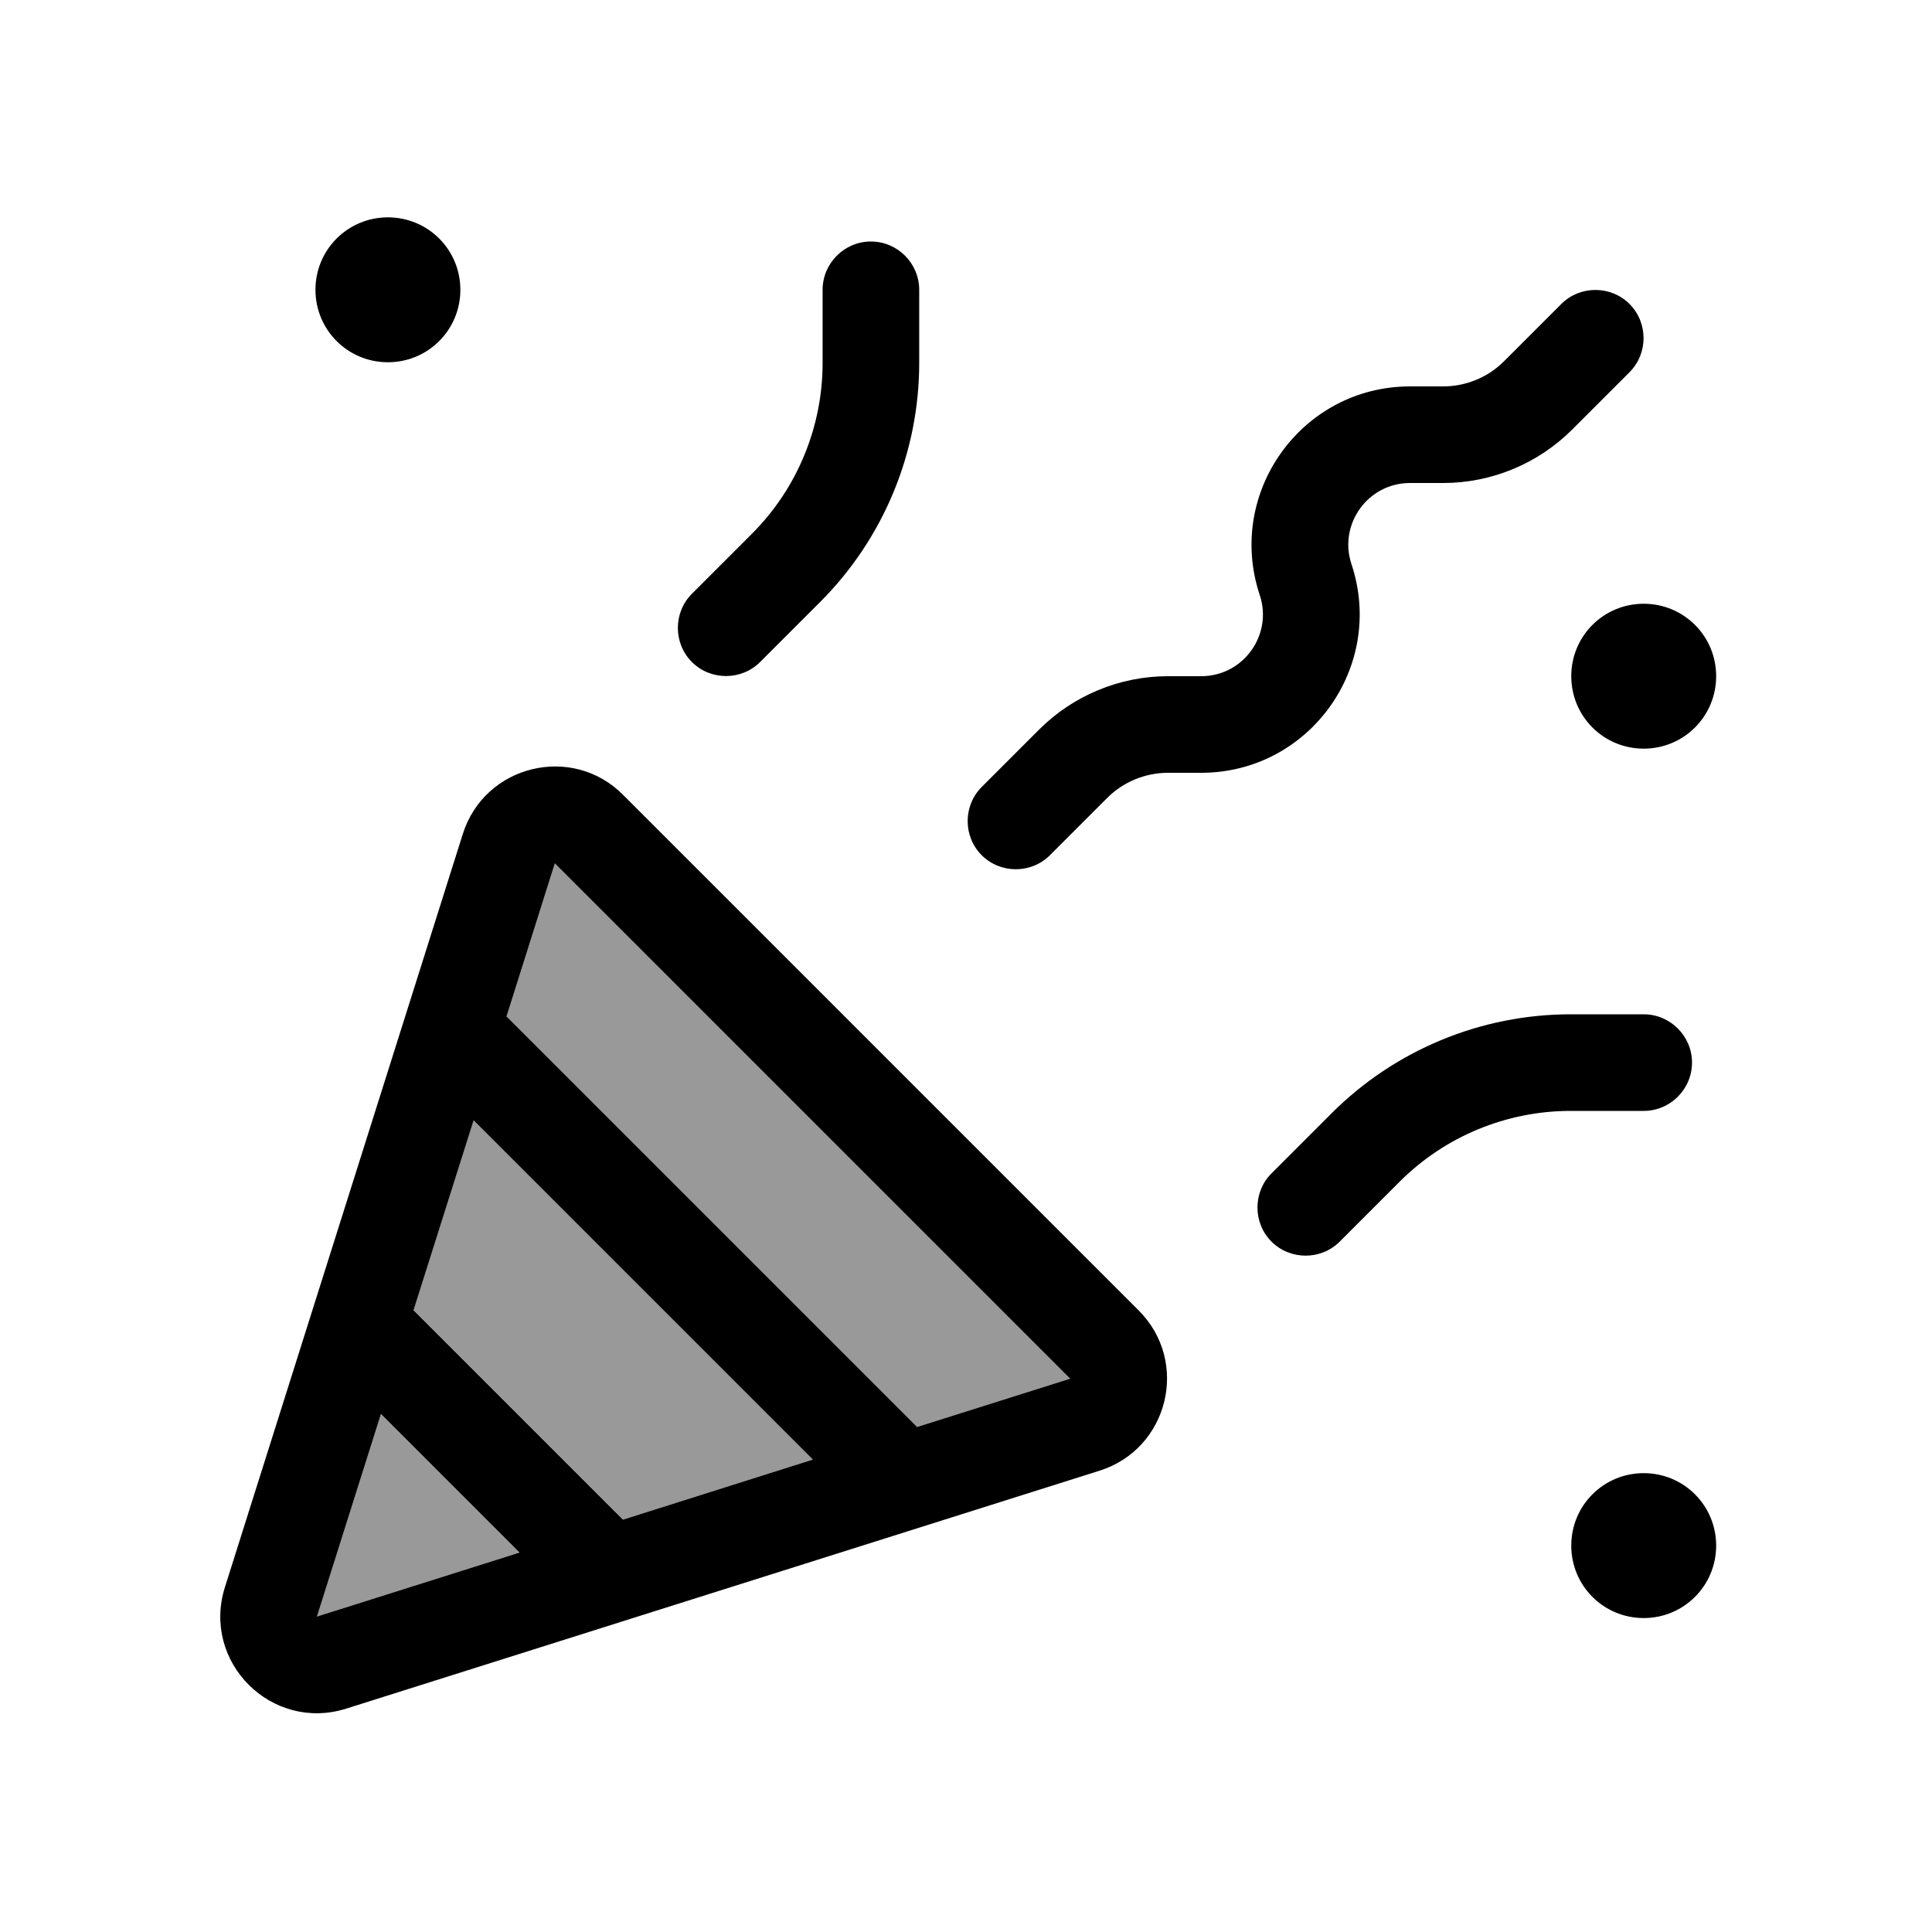
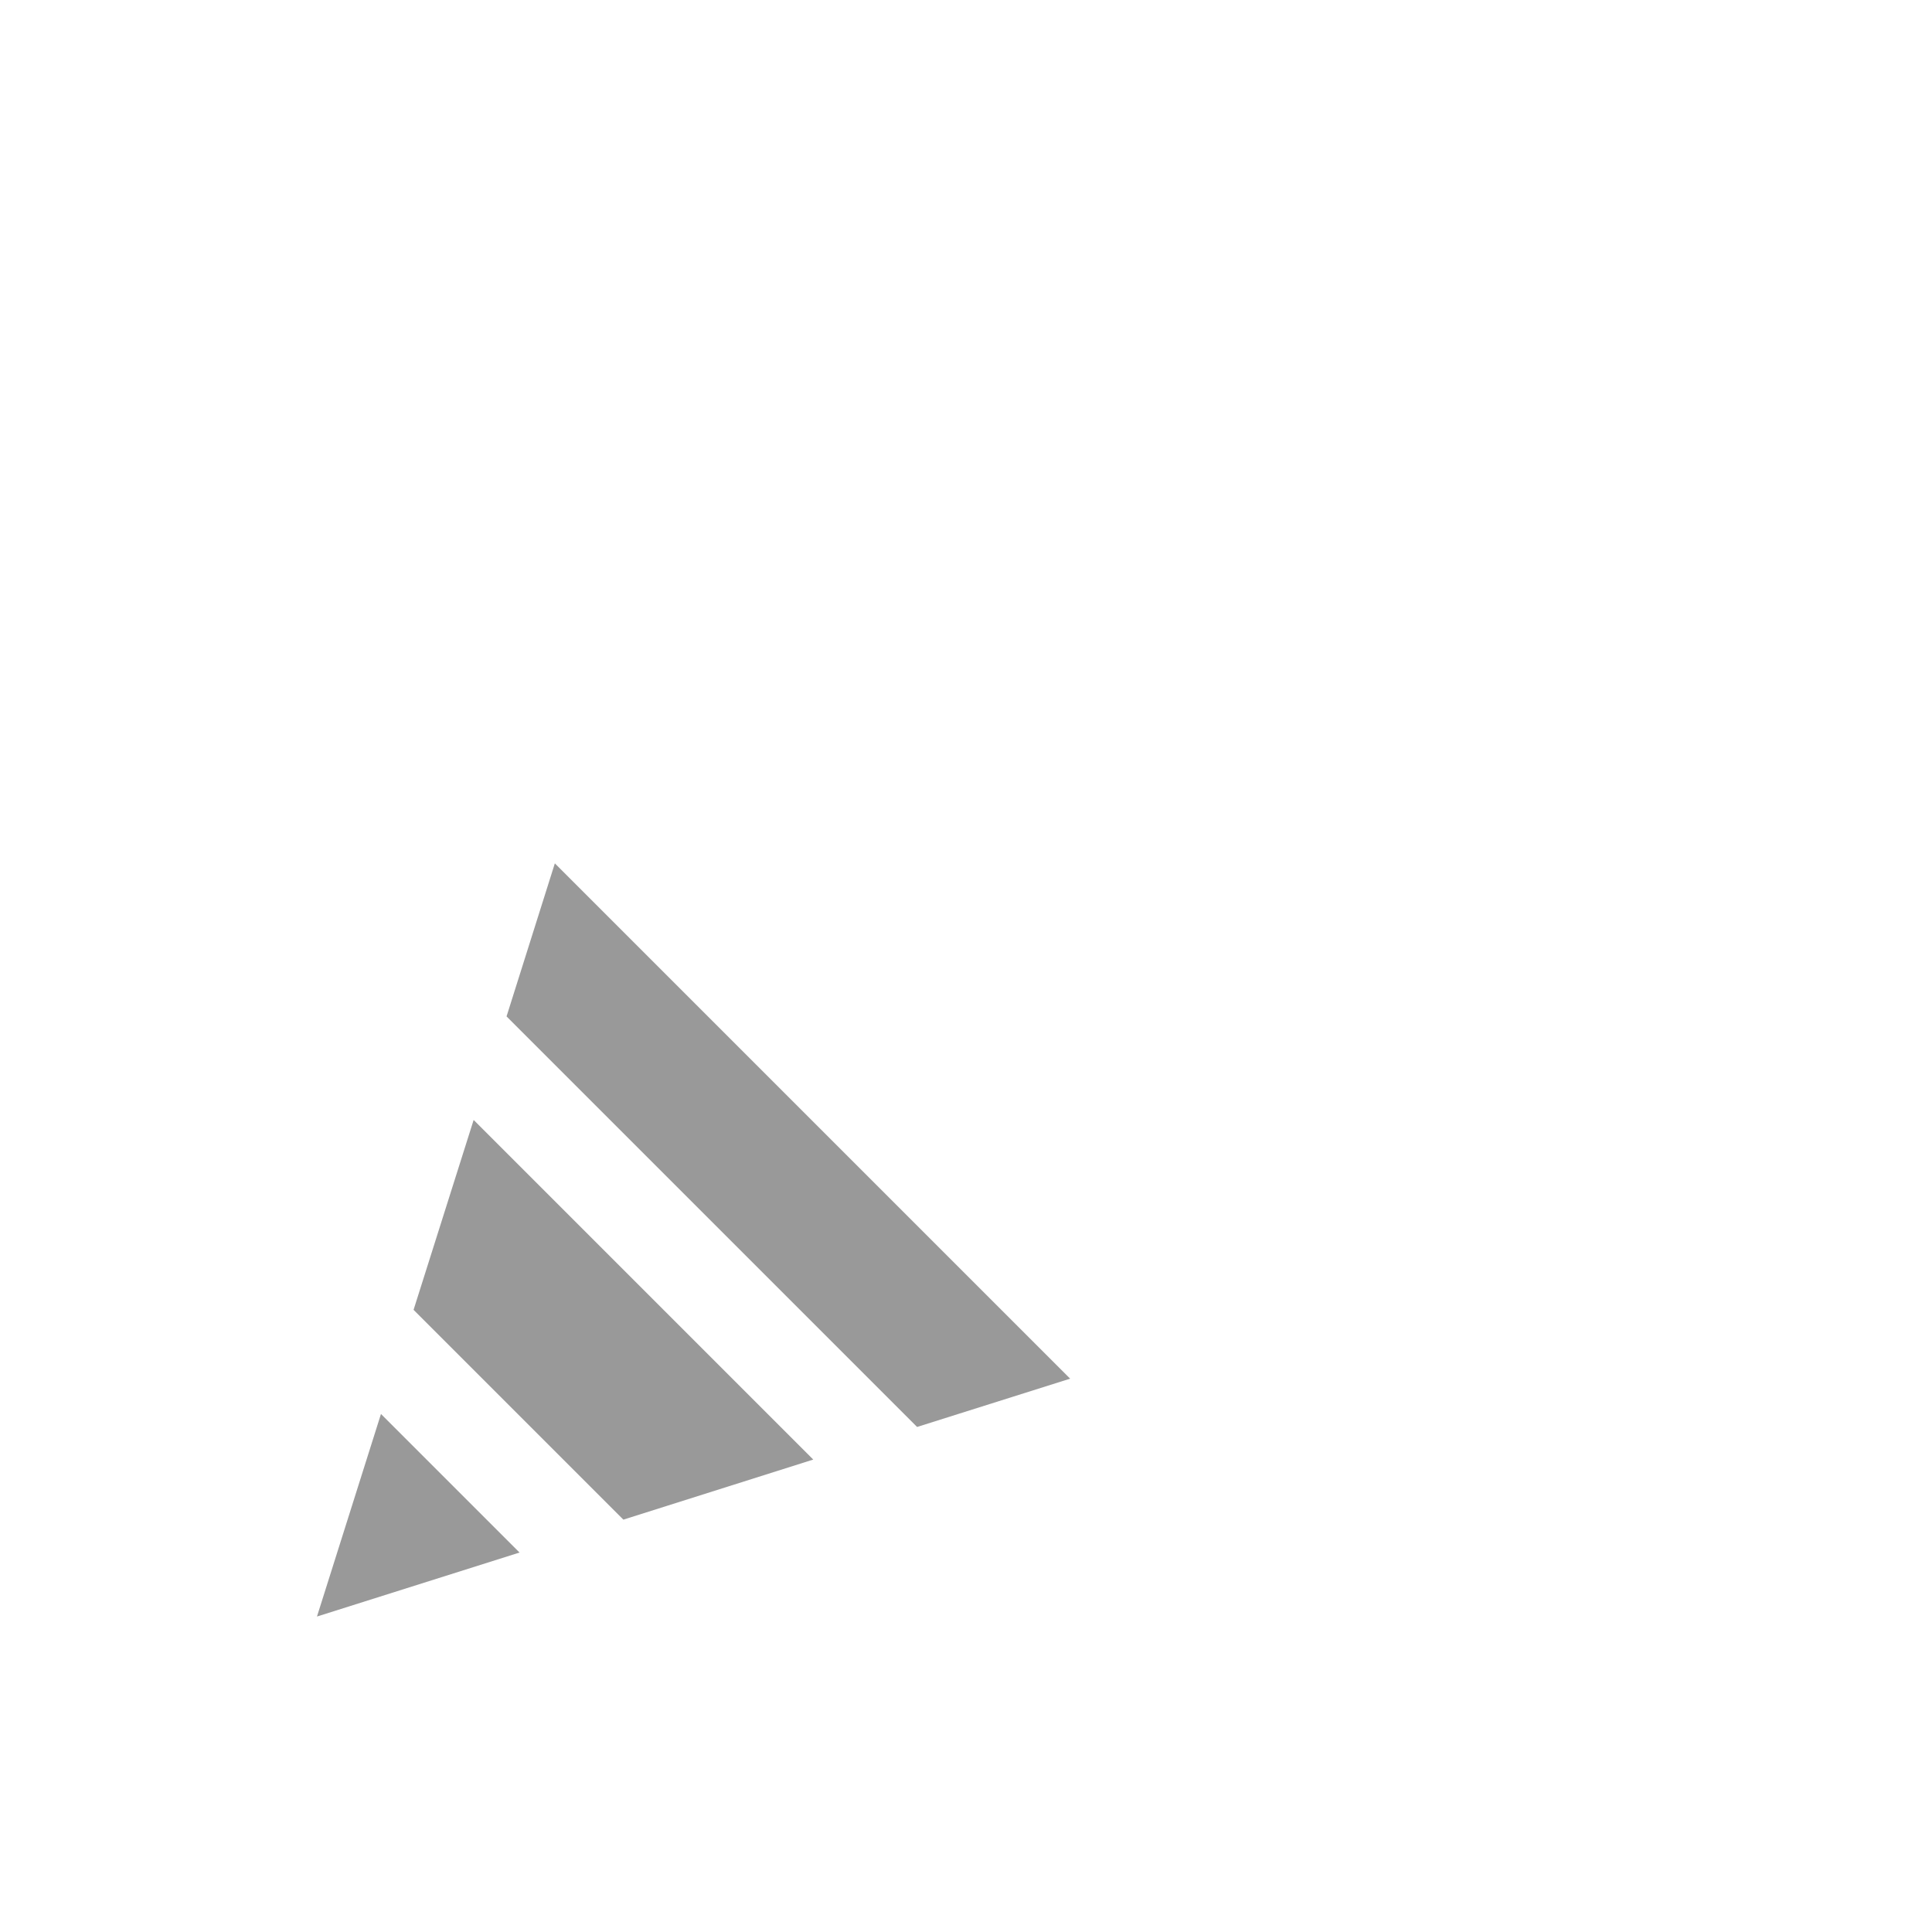
<svg xmlns="http://www.w3.org/2000/svg" viewBox="0 0 640 640">
  <path opacity=".4" fill="currentColor" d="M105 535.5L172.1 514.3L126.2 468.4L105 535.5zM137.1 434L139.8 436.7L203.8 500.7L206.5 503.4L269.4 483.5L156.9 371L137 433.9zM167.8 336.7L171.8 340.7L299.8 468.7L303.8 472.7L354.5 456.7L183.8 286L167.8 336.7z" />
-   <path fill="currentColor" d="M104.5 96C104.5 82.7 115.2 72 128.5 72C141.8 72 152.5 82.7 152.5 96C152.5 109.3 141.8 120 128.5 120C115.2 120 104.5 109.3 104.5 96zM520.5 224C520.5 210.7 531.2 200 544.5 200C557.8 200 568.5 210.7 568.5 224C568.5 237.3 557.8 248 544.5 248C531.2 248 520.5 237.3 520.5 224zM544.5 488C557.8 488 568.5 498.7 568.5 512C568.5 525.3 557.8 536 544.5 536C531.2 536 520.5 525.3 520.5 512C520.5 498.7 531.2 488 544.5 488zM539.8 100.7C546 106.9 546 117.1 539.8 123.3L520.8 142.3C509.5 153.6 494.1 160 478.1 160L467.1 160C453.1 160 443.3 173.7 447.7 186.9C459 220.9 433.7 256 397.9 256L386.9 256C379.4 256 372.1 259 366.8 264.3L347.8 283.3C341.6 289.5 331.4 289.5 325.2 283.3C319 277.1 319 266.9 325.2 260.7L344.2 241.7C355.5 230.4 370.9 224 386.9 224L397.9 224C411.9 224 421.7 210.3 417.3 197.1C406 163.1 431.3 128 467.1 128L478.1 128C485.6 128 492.9 125 498.2 119.7L517.2 100.7C523.4 94.5 533.6 94.5 539.8 100.7zM304.5 96L304.5 120.2C304.5 149.9 292.7 178.4 271.7 199.4L251.8 219.3C245.6 225.5 235.4 225.5 229.2 219.3C223 213.1 223 202.9 229.2 196.7L249.1 176.8C264.1 161.8 272.5 141.4 272.5 120.2L272.5 96C272.5 87.2 279.7 80 288.5 80C297.3 80 304.5 87.2 304.5 96zM153.3 276.3C160.5 253.4 189.5 246.3 206.4 263.3L377.2 434.1C394.2 451.1 387.1 480 364.2 487.2L114.7 566C90 573.8 66.7 550.6 74.5 525.8L153.3 276.3zM354.5 456.7L183.8 286L167.8 336.7L171.8 340.7L299.8 468.7L303.8 472.7L354.5 456.7zM269.4 483.6L156.9 371.1L137 434L139.7 436.7L203.7 500.7L206.4 503.4L269.3 483.5zM105 535.5L172.1 514.3L126.2 468.4L105 535.5zM560.5 352C560.5 360.8 553.3 368 544.5 368L520.3 368C499.1 368 478.7 376.4 463.7 391.4L443.8 411.3C437.6 417.5 427.4 417.5 421.2 411.3C415 405.1 415 394.9 421.2 388.7L441.1 368.8C462.1 347.8 490.6 336 520.3 336L544.5 336C553.3 336 560.5 343.2 560.5 352z" />
</svg>